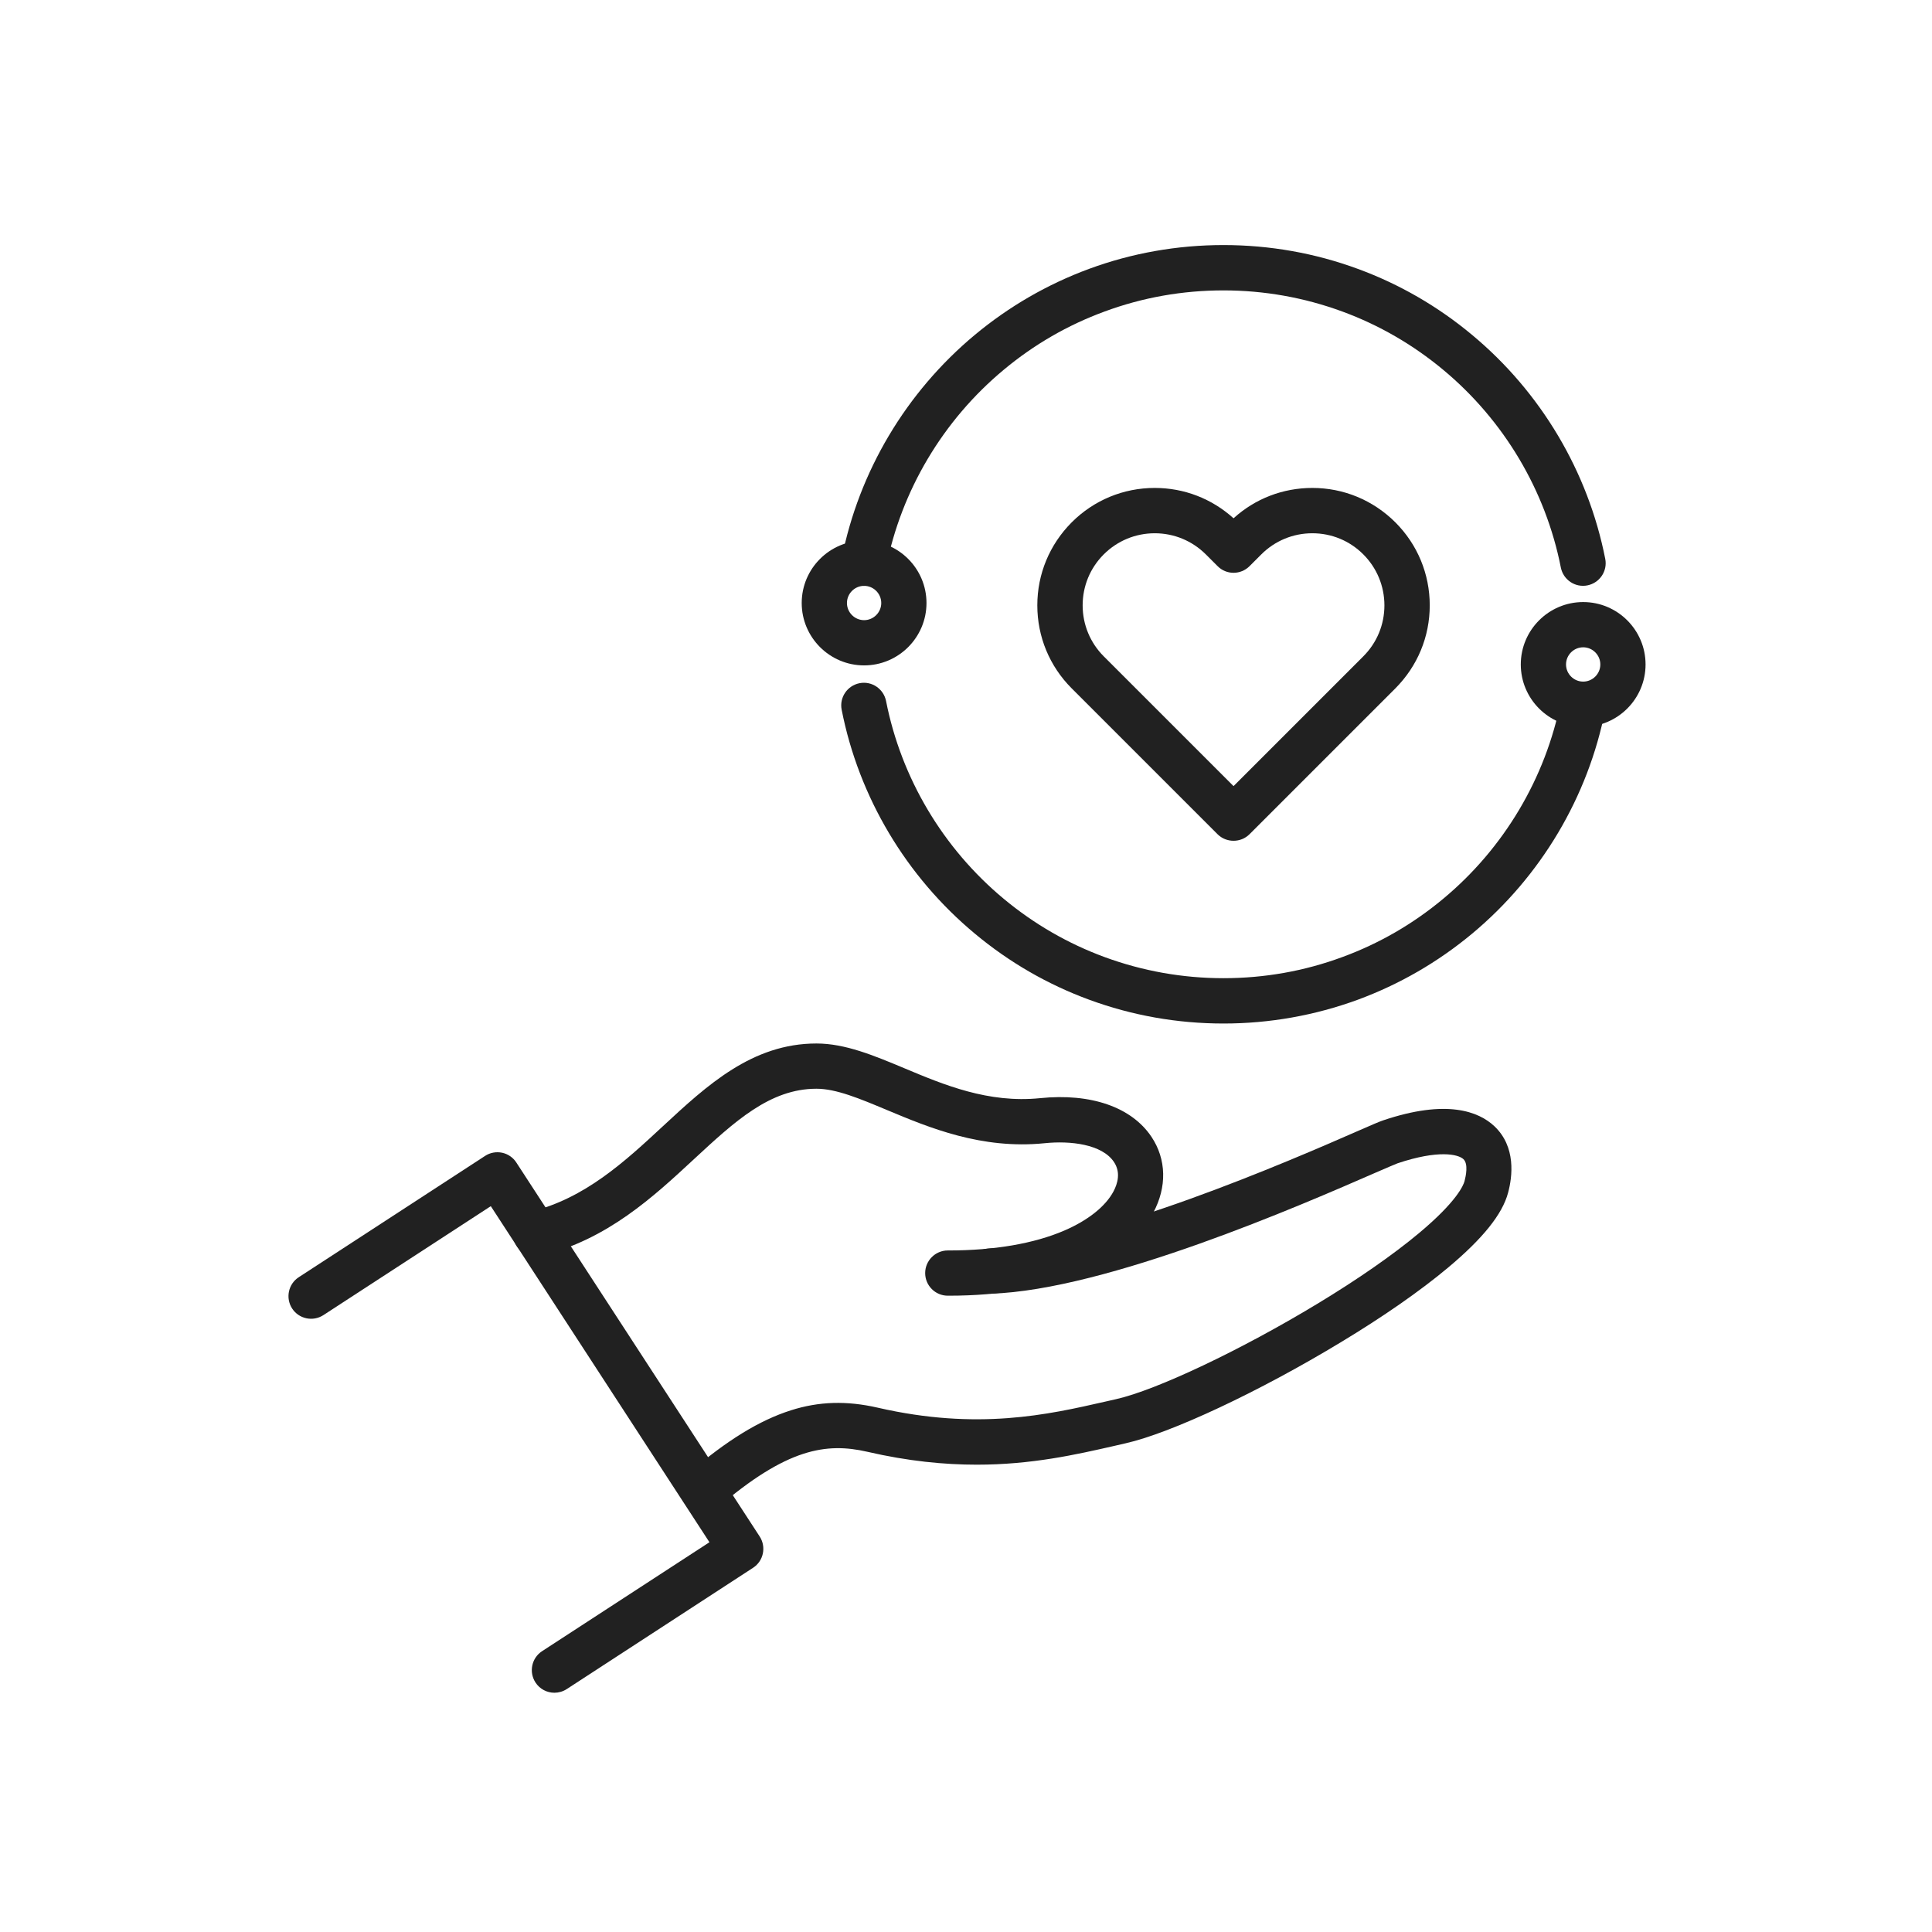
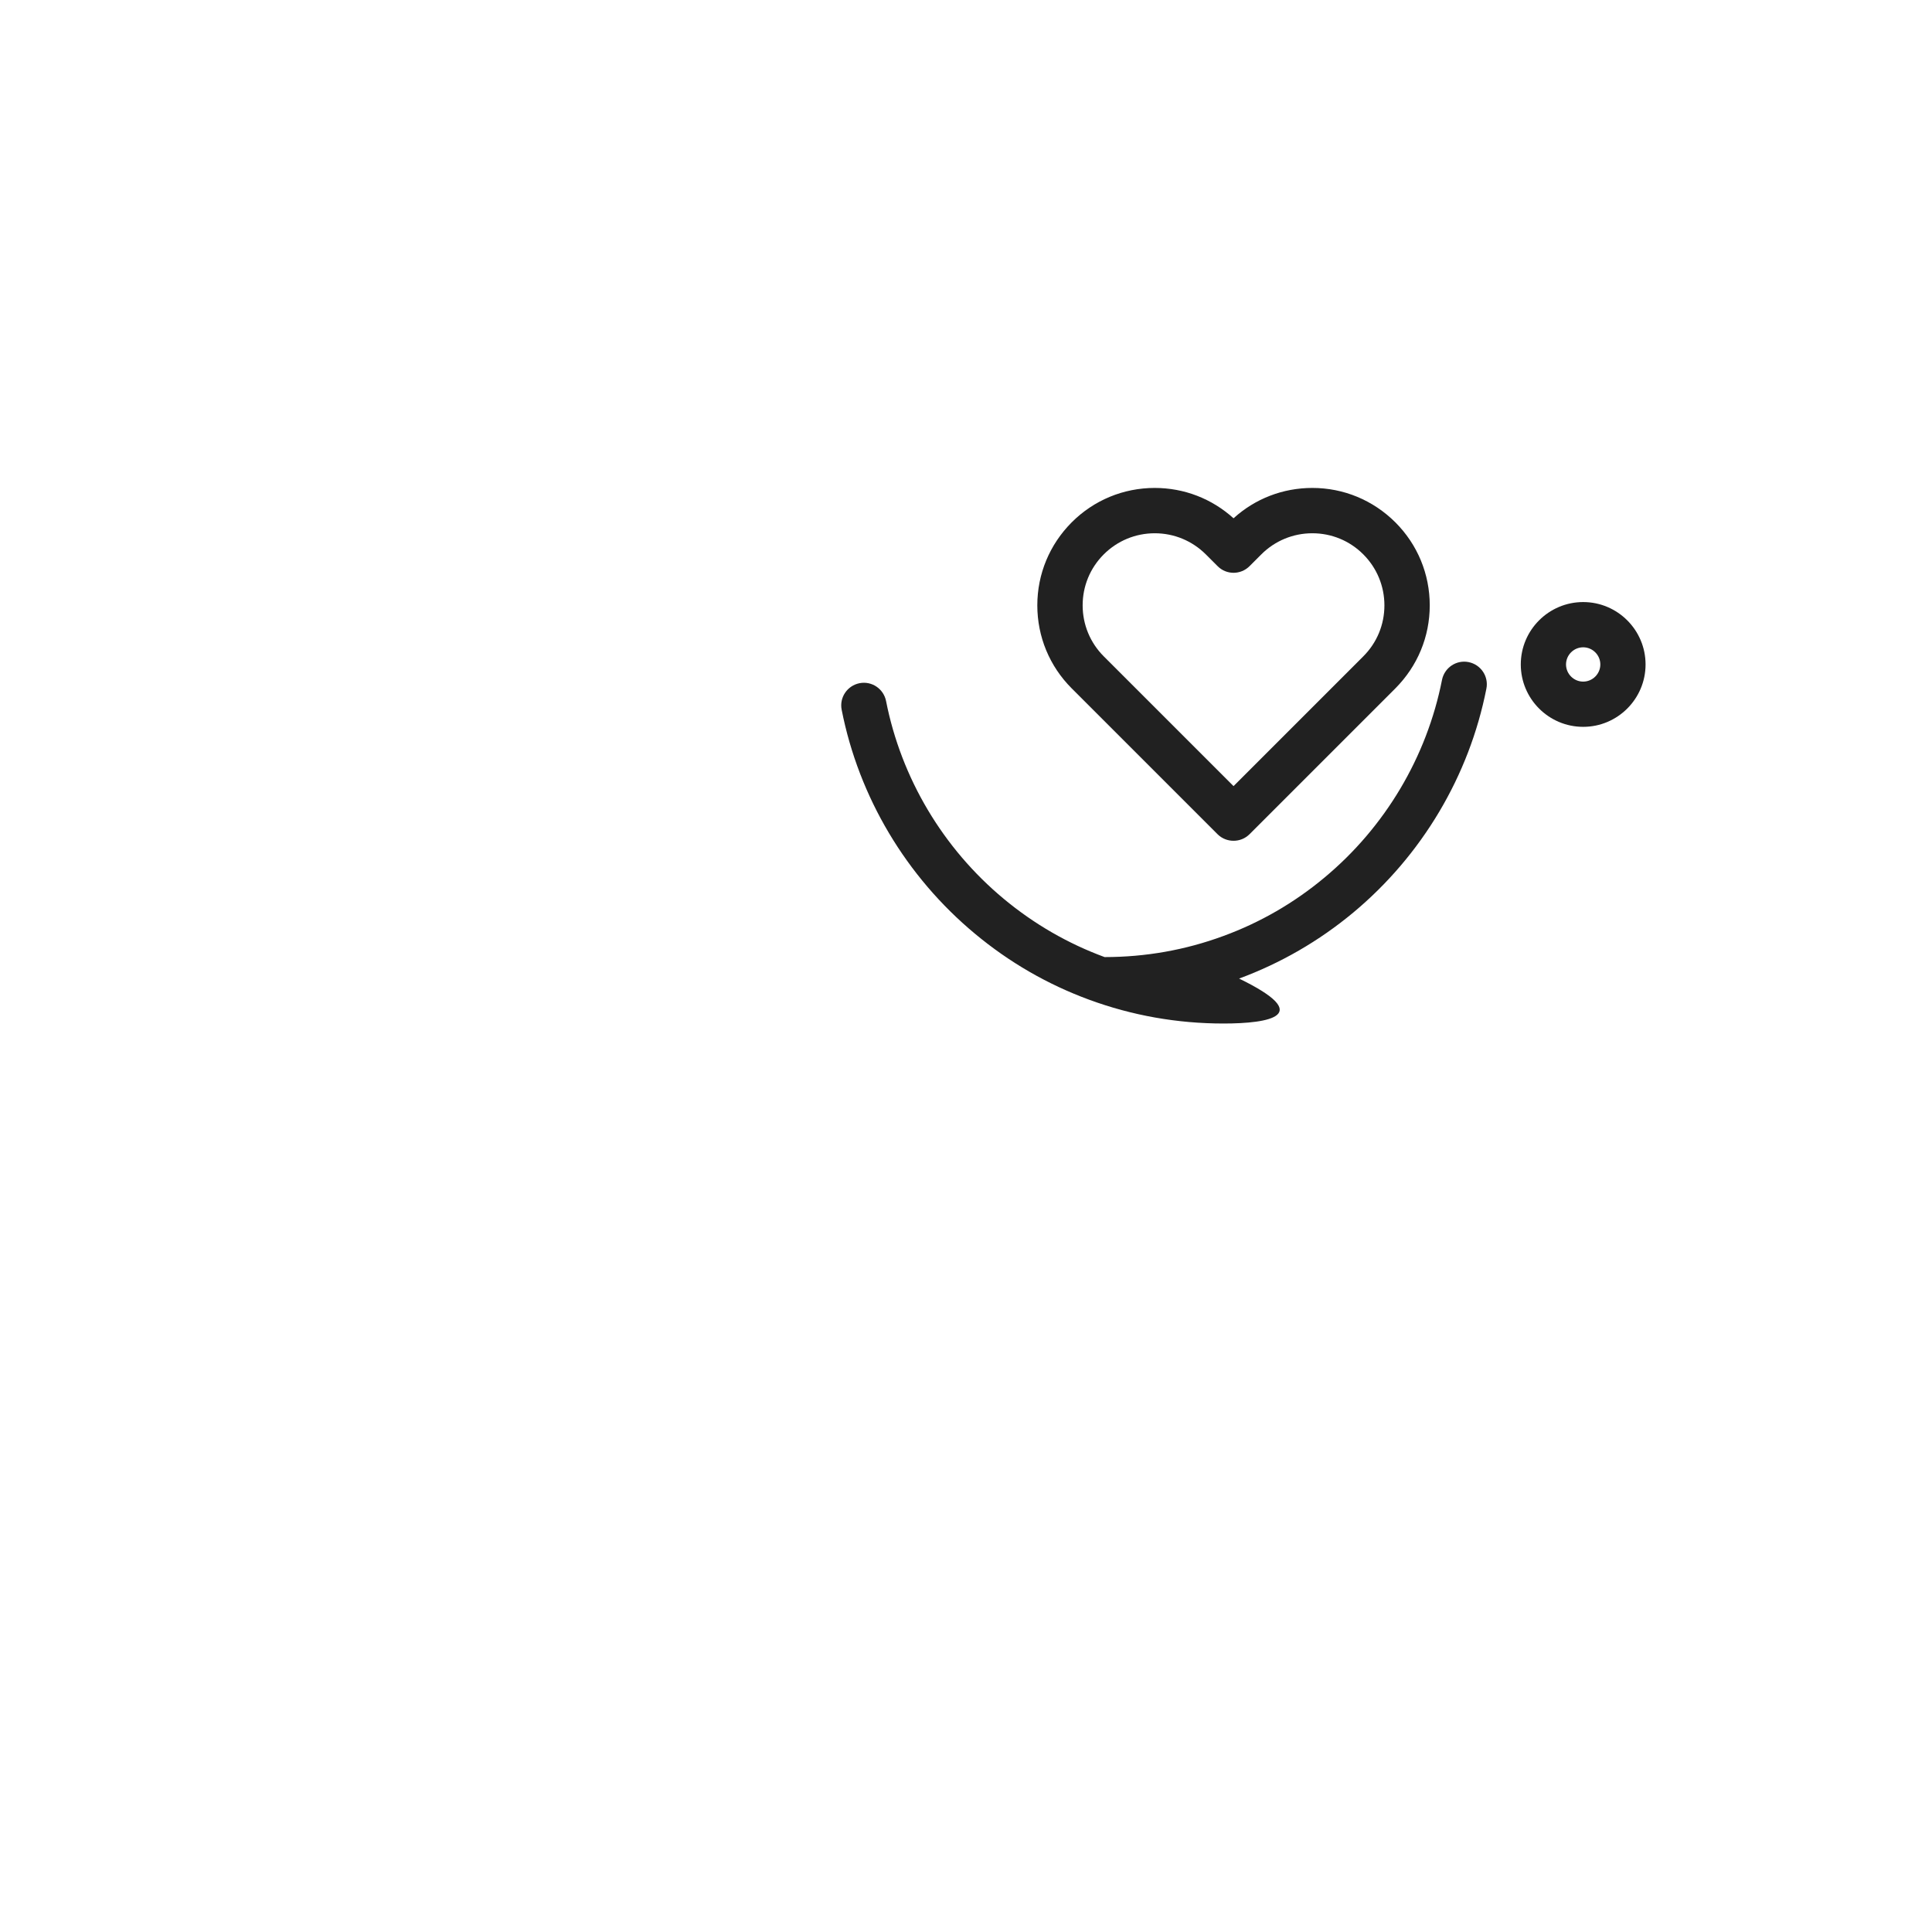
<svg xmlns="http://www.w3.org/2000/svg" version="1.1" x="0px" y="0px" viewBox="0 0 492 492" style="enable-background:new 0 0 492 492;" xml:space="preserve">
  <g id="Master_Layer_2">
</g>
  <g id="Layer_1">
    <g>
      <g>
        <g>
          <g>
            <g>
              <g>
-                 <path style="fill-rule:evenodd;clip-rule:evenodd;fill:#212121;" d="M241.626,329.96c-0.096,0-0.168,0-0.264,0         c-3.192,0-5.76-2.592-5.76-5.76s2.592-5.76,5.76-5.76c0.072,0,0.144,0,0.24,0c11.568,0,21.744-1.752,29.424-5.064         c6.024-2.592,10.488-6.144,12.528-9.96c1.032-1.944,1.92-4.824,0.12-7.512c-3.048-4.536-11.112-5.448-17.64-4.776         c-16.08,1.632-29.424-3.96-40.152-8.448c-6.936-2.904-12.936-5.424-17.952-5.424h-0.024c-11.832,0-20.808,8.328-31.2,17.952         c-10.344,9.6-22.08,20.472-38.928,24.576c-3.096,0.744-6.216-1.128-6.96-4.224c-0.744-3.096,1.128-6.216,4.224-6.96         c13.92-3.408,24.048-12.768,33.816-21.84c11.16-10.344,22.68-21.024,39.048-21.024h0.024c7.32,0,14.64,3.072,22.392,6.312         c10.008,4.2,21.36,8.952,34.536,7.608c12.96-1.32,23.304,2.28,28.368,9.84c3.816,5.712,3.984,12.768,0.456,19.344         c-3.312,6.192-9.576,11.424-18.12,15.096C266.345,327.92,254.922,329.96,241.626,329.96z" />
-               </g>
+                 </g>
              <g>
-                 <path style="fill-rule:evenodd;clip-rule:evenodd;fill:#212121;" d="M179.082,385.304c-1.632,0-3.24-0.672-4.368-2.016         c-2.064-2.424-1.8-6.048,0.624-8.112c9.768-8.4,18.072-13.488,26.088-16.032c7.152-2.28,14.184-2.472,22.08-0.672         c25.464,5.856,43.416,1.776,57.84-1.512c0.96-0.216,1.92-0.432,2.856-0.648c10.272-2.304,31.848-12.528,51.264-24.288         c10.368-6.264,19.32-12.504,25.896-18c9.624-8.04,11.304-12.168,11.592-13.224c0.336-1.296,1.008-4.416-0.288-5.616         c-1.344-1.248-6.36-2.424-16.752,1.056c-0.552,0.192-3.024,1.272-5.64,2.4c-18.696,8.16-68.352,29.856-97.968,30.816         c-3.168,0.096-5.832-2.4-5.952-5.568c-0.096-3.168,2.4-5.832,5.568-5.952c27.408-0.888,77.328-22.68,93.72-29.856         c3.984-1.752,5.64-2.448,6.552-2.76c16.272-5.496,24.384-2.232,28.32,1.44c5.616,5.256,4.632,12.912,3.528,16.992         c-1.44,5.448-6.456,11.688-15.336,19.104c-7.032,5.88-16.464,12.456-27.336,19.008c-20.688,12.528-43.2,23.088-54.72,25.68         c-0.912,0.216-1.848,0.432-2.808,0.648c-9.792,2.232-21.096,4.8-35.088,4.8c-8.28,0-17.496-0.888-27.888-3.288         c-10.488-2.4-20.52-0.864-38.088,14.208C181.746,384.848,180.402,385.304,179.082,385.304z" />
-               </g>
+                 </g>
            </g>
            <g>
-               <path style="fill-rule:evenodd;clip-rule:evenodd;fill:#212121;" d="M141.186,431.072c-1.872,0-3.72-0.912-4.824-2.616        c-1.728-2.664-0.984-6.24,1.68-7.968l42.624-27.744l-55.68-85.584l-42.624,27.744c-2.664,1.728-6.24,0.984-7.968-1.68        c-1.728-2.664-0.984-6.24,1.68-7.968l47.448-30.888c1.272-0.84,2.832-1.128,4.344-0.816c1.488,0.312,2.808,1.224,3.624,2.496        l61.968,95.232c1.728,2.664,0.984,6.24-1.68,7.968l-47.448,30.888C143.37,430.76,142.266,431.072,141.186,431.072z" />
-             </g>
+               </g>
          </g>
          <g>
            <g>
              <path style="fill-rule:evenodd;clip-rule:evenodd;fill:#212121;" d="M314.129,214.112c-1.464,0-2.952-0.552-4.08-1.68        l-37.128-37.128c-5.64-5.64-8.76-13.152-8.76-21.144s3.12-15.48,8.76-21.144l0,0l0,0c5.64-5.64,13.152-8.76,21.144-8.76        c7.488,0,14.544,2.736,20.064,7.728c5.496-4.992,12.576-7.728,20.064-7.728c7.992,0,15.48,3.12,21.144,8.76        c5.64,5.64,8.76,13.152,8.76,21.144s-3.12,15.48-8.76,21.144l-37.128,37.128C317.081,213.56,315.617,214.112,314.129,214.112        L314.129,214.112z M294.065,135.8c-4.896,0-9.528,1.92-12.984,5.376l0,0c-3.48,3.48-5.376,8.088-5.376,12.984        s1.92,9.528,5.376,12.984l33.048,33.048l33.048-33.048c3.48-3.48,5.376-8.088,5.376-12.984s-1.92-9.528-5.376-12.984        c-3.48-3.48-8.088-5.376-12.984-5.376s-9.528,1.92-12.984,5.376l-3,3c-2.256,2.256-5.904,2.256-8.136,0l-3-3        C303.594,137.72,298.986,135.8,294.065,135.8L294.065,135.8z M277.001,137.12L277.001,137.12L277.001,137.12z" />
            </g>
          </g>
          <g>
            <g>
              <g>
-                 <path style="fill-rule:evenodd;clip-rule:evenodd;fill:#212121;" d="M220.002,149.192c-0.36,0-0.744-0.024-1.128-0.12         c-3.12-0.624-5.16-3.648-4.536-6.768c4.368-22.224,16.416-42.456,33.912-57.024c8.712-7.248,18.48-12.888,29.064-16.8         c10.944-4.032,22.488-6.072,34.248-6.072c11.76,0,23.304,2.04,34.248,6.072c10.584,3.888,20.376,9.552,29.064,16.8         c17.496,14.544,29.544,34.8,33.912,57.024c0.624,3.12-1.416,6.144-4.536,6.768c-3.12,0.624-6.144-1.416-6.768-4.536         c-3.864-19.632-14.496-37.512-29.976-50.376c-7.704-6.408-16.344-11.4-25.68-14.832c-9.672-3.552-19.848-5.376-30.264-5.376         c-10.416,0-20.592,1.8-30.264,5.376c-9.36,3.432-18,8.424-25.68,14.832c-15.48,12.864-26.112,30.768-29.976,50.376         C225.09,147.296,222.69,149.192,220.002,149.192z" />
-               </g>
+                 </g>
              <g>
-                 <path style="fill-rule:evenodd;clip-rule:evenodd;fill:#212121;" d="M311.585,260.648c-11.784,0-23.304-2.04-34.248-6.072         c-10.584-3.888-20.376-9.552-29.064-16.8c-17.52-14.568-29.568-34.799-33.936-57.023c-0.624-3.12,1.416-6.144,4.536-6.768         c3.12-0.624,6.144,1.416,6.768,4.536c3.864,19.632,14.496,37.512,29.976,50.376c7.704,6.408,16.344,11.4,25.68,14.832         c9.672,3.552,19.848,5.376,30.264,5.376c10.416,0,20.592-1.8,30.264-5.376c9.36-3.432,18-8.424,25.68-14.832         c15.48-12.864,26.112-30.768,29.976-50.376c0.624-3.12,3.648-5.16,6.768-4.536c3.12,0.624,5.16,3.648,4.536,6.768         c-4.368,22.224-16.416,42.456-33.912,57.024c-8.712,7.248-18.48,12.888-29.064,16.8         C334.865,258.584,323.345,260.648,311.585,260.648z" />
+                 <path style="fill-rule:evenodd;clip-rule:evenodd;fill:#212121;" d="M311.585,260.648c-11.784,0-23.304-2.04-34.248-6.072         c-10.584-3.888-20.376-9.552-29.064-16.8c-17.52-14.568-29.568-34.799-33.936-57.023c-0.624-3.12,1.416-6.144,4.536-6.768         c3.12-0.624,6.144,1.416,6.768,4.536c3.864,19.632,14.496,37.512,29.976,50.376c7.704,6.408,16.344,11.4,25.68,14.832         c10.416,0,20.592-1.8,30.264-5.376c9.36-3.432,18-8.424,25.68-14.832         c15.48-12.864,26.112-30.768,29.976-50.376c0.624-3.12,3.648-5.16,6.768-4.536c3.12,0.624,5.16,3.648,4.536,6.768         c-4.368,22.224-16.416,42.456-33.912,57.024c-8.712,7.248-18.48,12.888-29.064,16.8         C334.865,258.584,323.345,260.648,311.585,260.648z" />
              </g>
            </g>
            <g>
-               <path style="fill-rule:evenodd;clip-rule:evenodd;fill:#212121;" d="M220.05,169.448c-8.76,0-15.888-7.128-15.888-15.888        c0-8.76,7.128-15.888,15.888-15.888c8.76,0,15.888,7.128,15.888,15.888C235.938,162.32,228.81,169.448,220.05,169.448        L220.05,169.448z M220.05,149.192c-2.4,0-4.368,1.968-4.368,4.368c0,2.4,1.968,4.368,4.368,4.368        c2.4,0,4.368-1.968,4.368-4.368C224.418,151.16,222.45,149.192,220.05,149.192z" />
-             </g>
+               </g>
            <g>
              <path style="fill-rule:evenodd;clip-rule:evenodd;fill:#212121;" d="M403.169,185.096c-8.76,0-15.888-7.128-15.888-15.888        s7.128-15.888,15.888-15.888c8.76,0,15.888,7.128,15.888,15.888S411.93,185.096,403.169,185.096L403.169,185.096z         M403.169,164.84c-2.4,0-4.368,1.968-4.368,4.368c0,2.4,1.968,4.368,4.368,4.368c2.4,0,4.368-1.968,4.368-4.368        C407.537,166.808,405.569,164.84,403.169,164.84z" />
            </g>
          </g>
        </g>
      </g>
    </g>
  </g>
</svg>